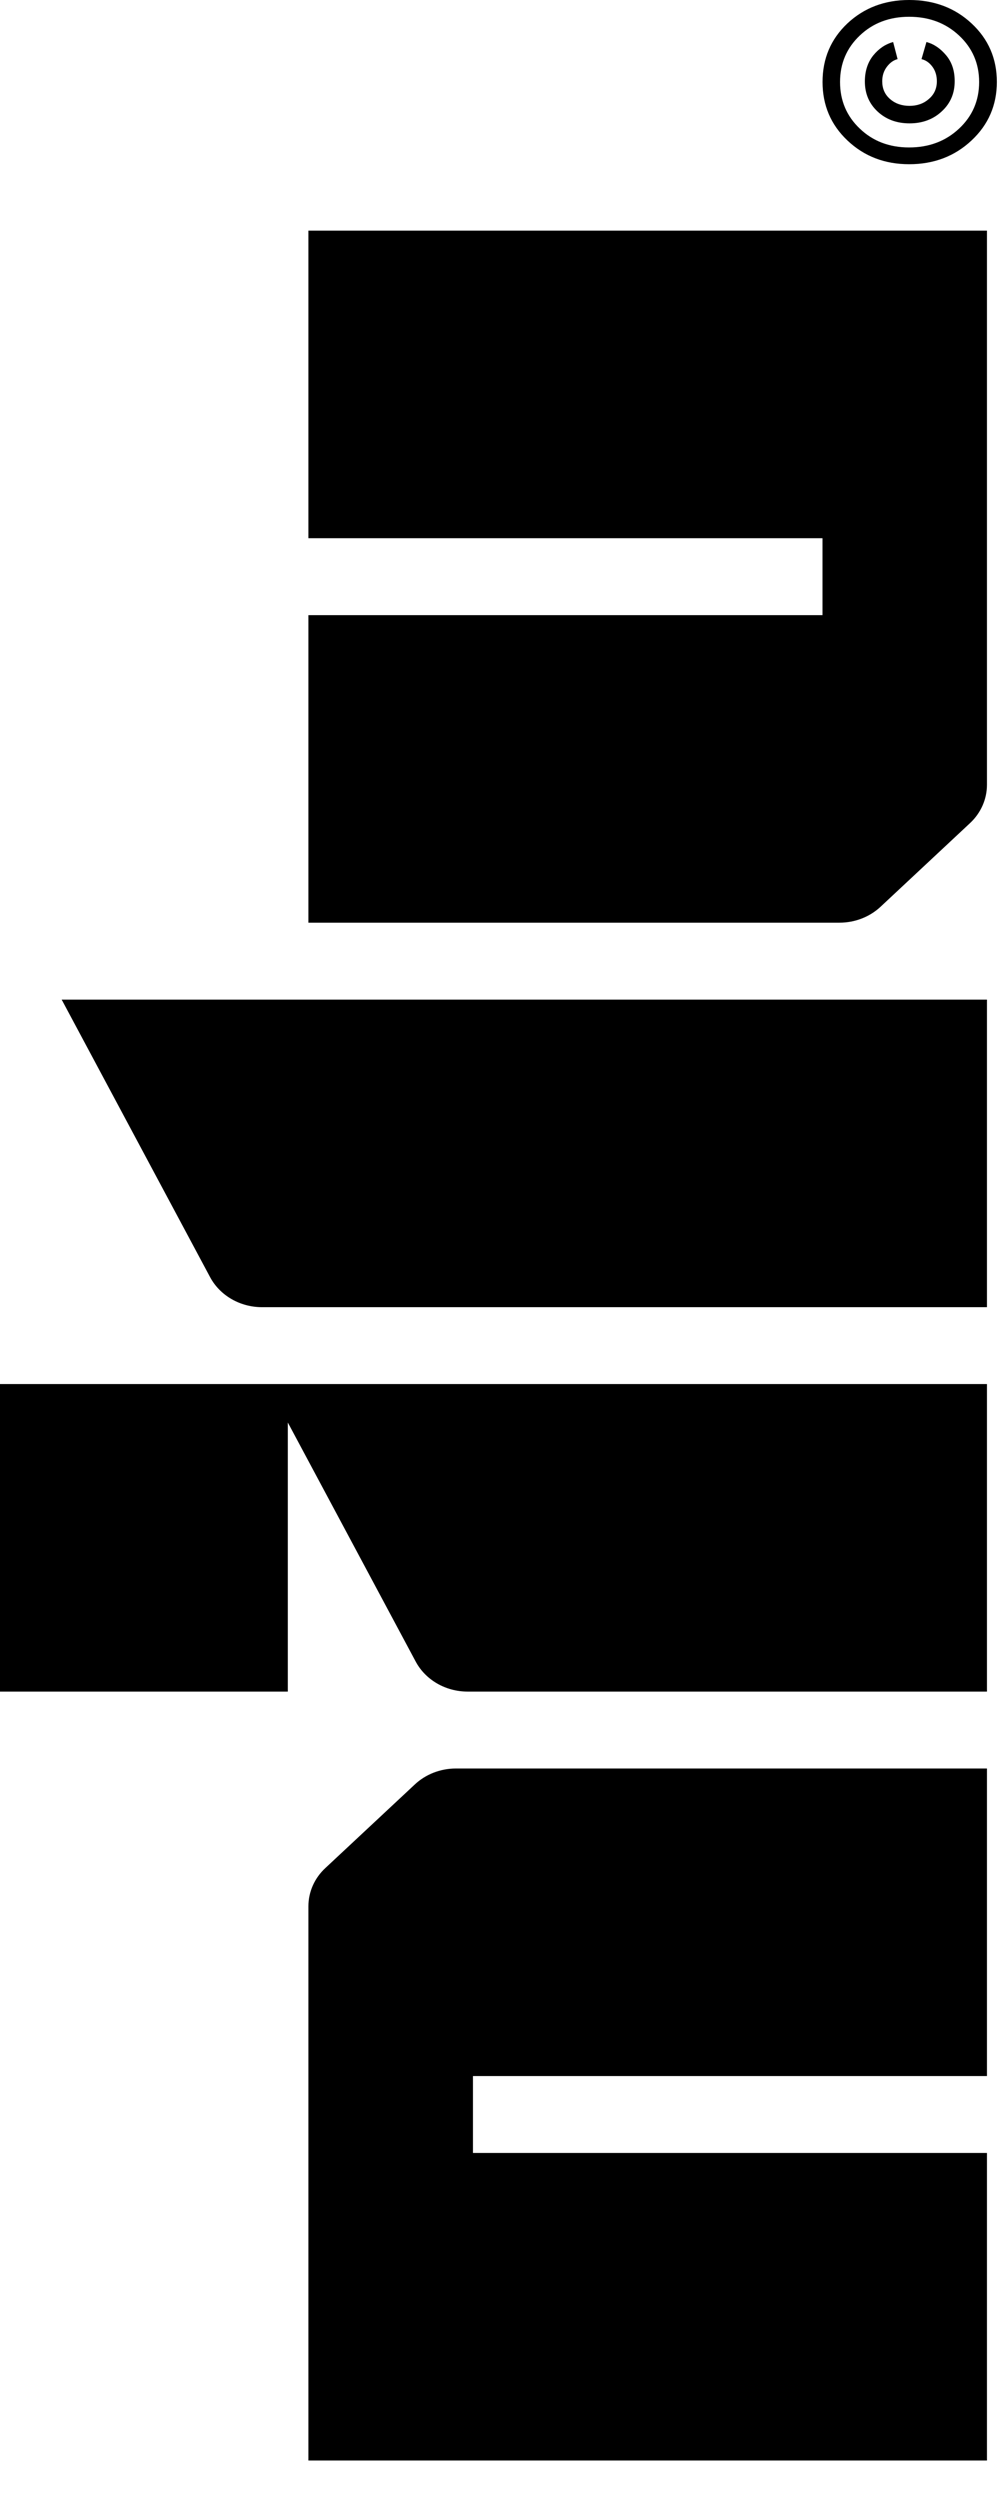
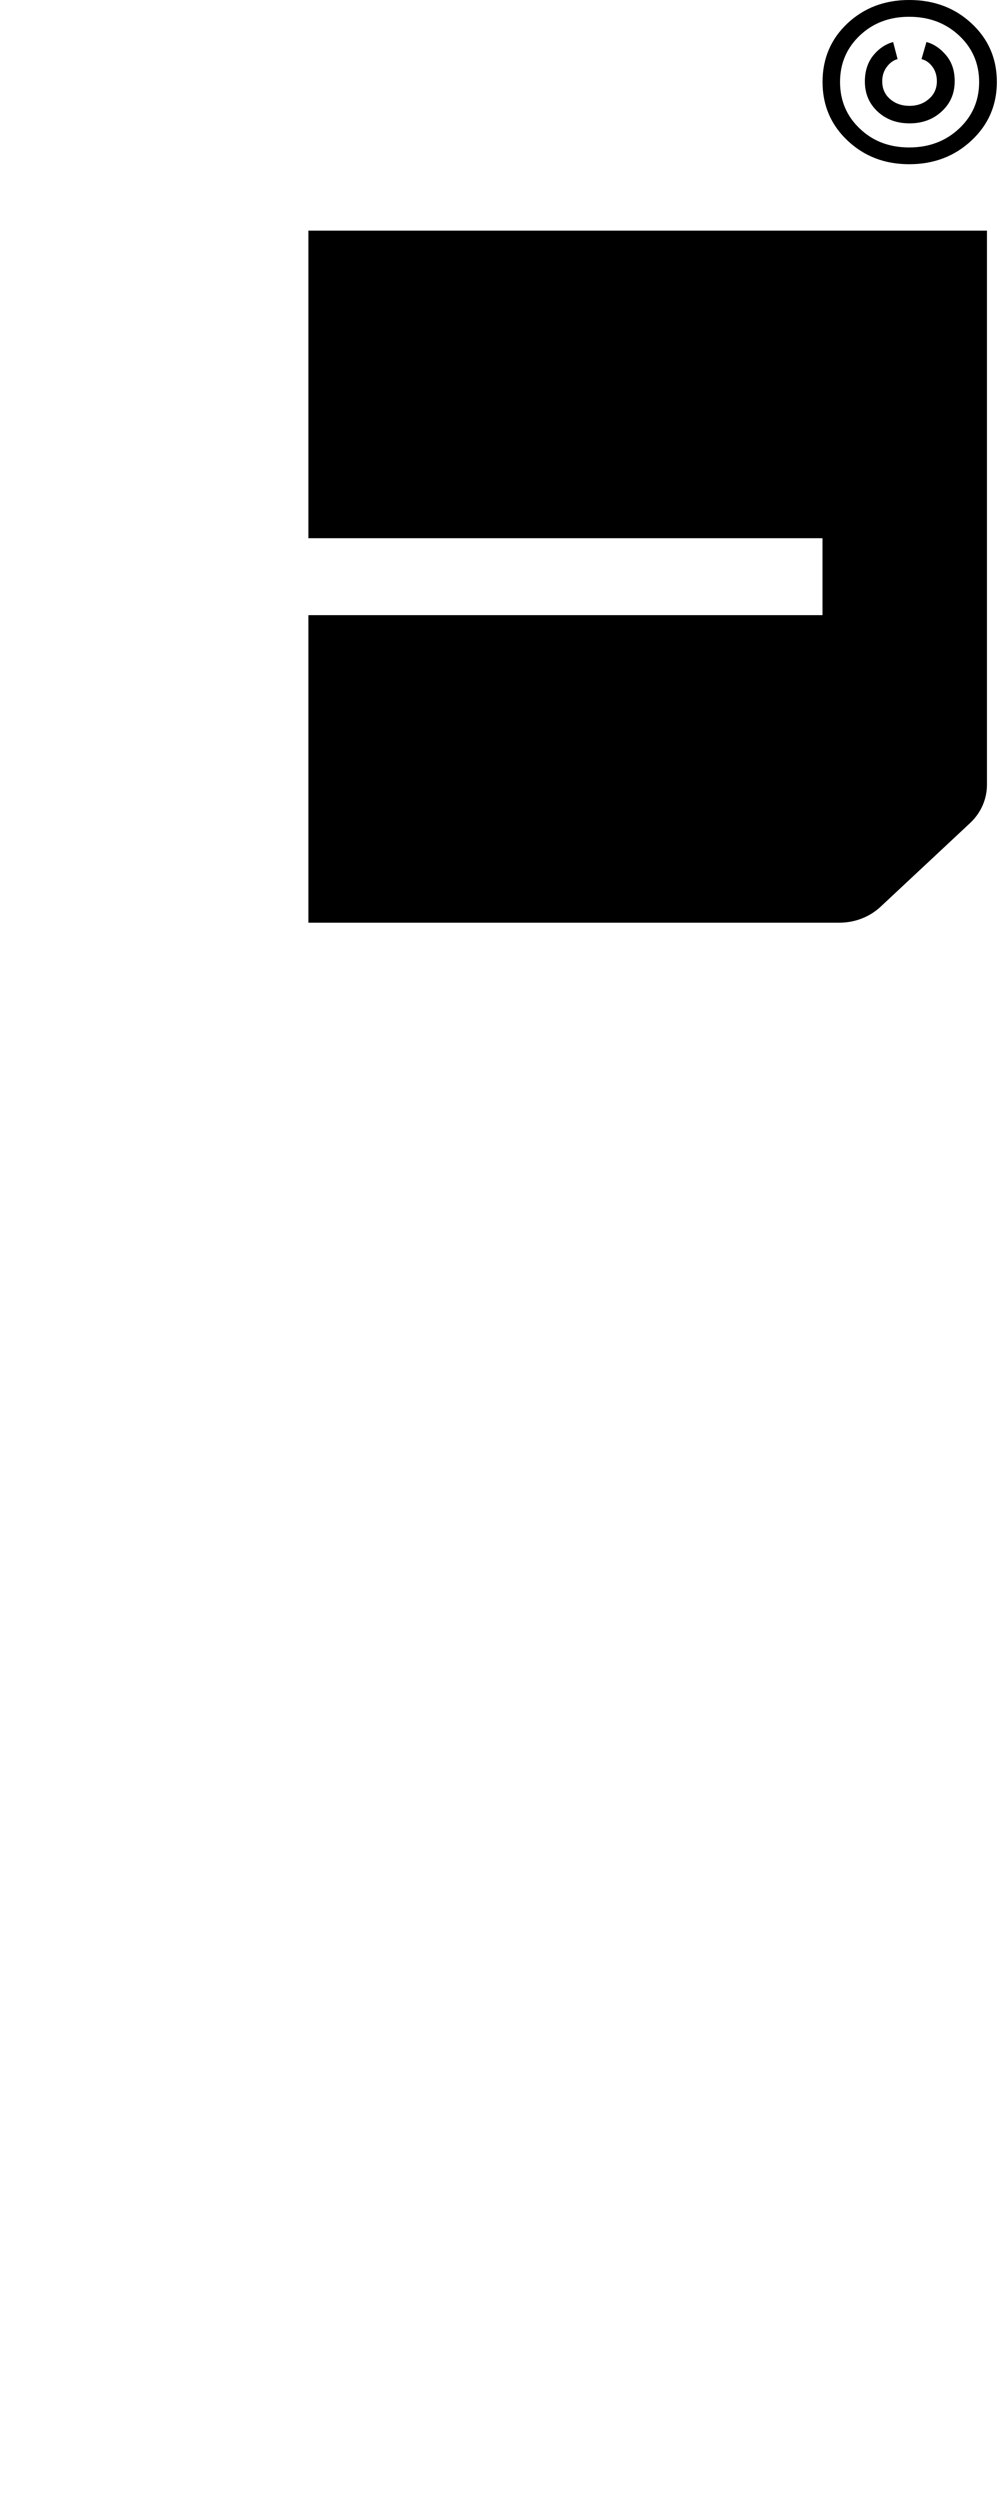
<svg xmlns="http://www.w3.org/2000/svg" width="22" height="55" viewBox="0 0 22 55" fill="none">
  <path d="M21.374 3.09C21.005 3.437 20.546 3.613 20.002 3.613C19.462 3.613 19.01 3.438 18.643 3.09C18.277 2.743 18.096 2.314 18.096 1.804C18.096 1.289 18.278 0.86 18.643 0.515C19.01 0.172 19.462 -6.49096e-05 20.002 -6.49332e-05C20.548 -6.4957e-05 21.006 0.172 21.374 0.515C21.745 0.86 21.931 1.289 21.931 1.804C21.93 2.314 21.745 2.743 21.374 3.09ZM21.1 0.782C20.806 0.507 20.44 0.369 20 0.369C19.567 0.369 19.203 0.507 18.915 0.782C18.626 1.056 18.481 1.398 18.481 1.804C18.481 2.212 18.626 2.555 18.915 2.829C19.203 3.106 19.567 3.244 20 3.244C20.438 3.244 20.805 3.106 21.1 2.829C21.393 2.555 21.541 2.212 21.541 1.804C21.541 1.398 21.393 1.056 21.1 0.782ZM20.719 2.45C20.532 2.625 20.295 2.714 20.011 2.714C19.729 2.714 19.493 2.628 19.306 2.453C19.119 2.278 19.027 2.057 19.027 1.793C19.027 1.566 19.088 1.375 19.211 1.22C19.337 1.066 19.482 0.97 19.649 0.924L19.747 1.301C19.655 1.324 19.577 1.382 19.51 1.471C19.443 1.56 19.409 1.665 19.409 1.788C19.409 1.947 19.465 2.078 19.579 2.177C19.694 2.279 19.84 2.329 20.009 2.329C20.178 2.329 20.32 2.279 20.435 2.177C20.552 2.078 20.611 1.947 20.611 1.788C20.611 1.662 20.577 1.554 20.513 1.468C20.449 1.382 20.371 1.324 20.273 1.301L20.382 0.924C20.548 0.97 20.689 1.066 20.816 1.218C20.942 1.369 21.003 1.557 21.003 1.782C21.005 2.052 20.909 2.275 20.719 2.45Z" fill="black" />
-   <path d="M6.785 41.939L6.785 54.131L21.713 54.131L21.713 47.365L10.405 47.365L10.405 45.673L21.713 45.673L21.713 38.907L10.029 38.907C9.691 38.907 9.366 39.033 9.126 39.258L7.159 41.096C6.919 41.318 6.785 41.621 6.785 41.939Z" fill="black" />
  <path d="M6.785 11.841L18.095 11.841L18.095 13.533L6.785 13.533L6.785 20.299L18.469 20.299C18.808 20.299 19.132 20.173 19.372 19.949L21.339 18.11C21.579 17.887 21.713 17.582 21.713 17.266L21.713 5.074L6.785 5.074L6.785 11.841Z" fill="black" />
-   <path d="M21.713 28.758L21.713 21.992L1.357 21.992L4.623 28.099C4.84 28.503 5.282 28.758 5.765 28.758L21.713 28.758Z" fill="black" />
-   <path d="M-2.95748e-07 30.449L0 37.215L6.332 37.215L6.332 31.295L9.146 36.556C9.363 36.96 9.804 37.215 10.288 37.215L21.713 37.215L21.713 30.449L-2.95748e-07 30.449Z" fill="black" />
</svg>